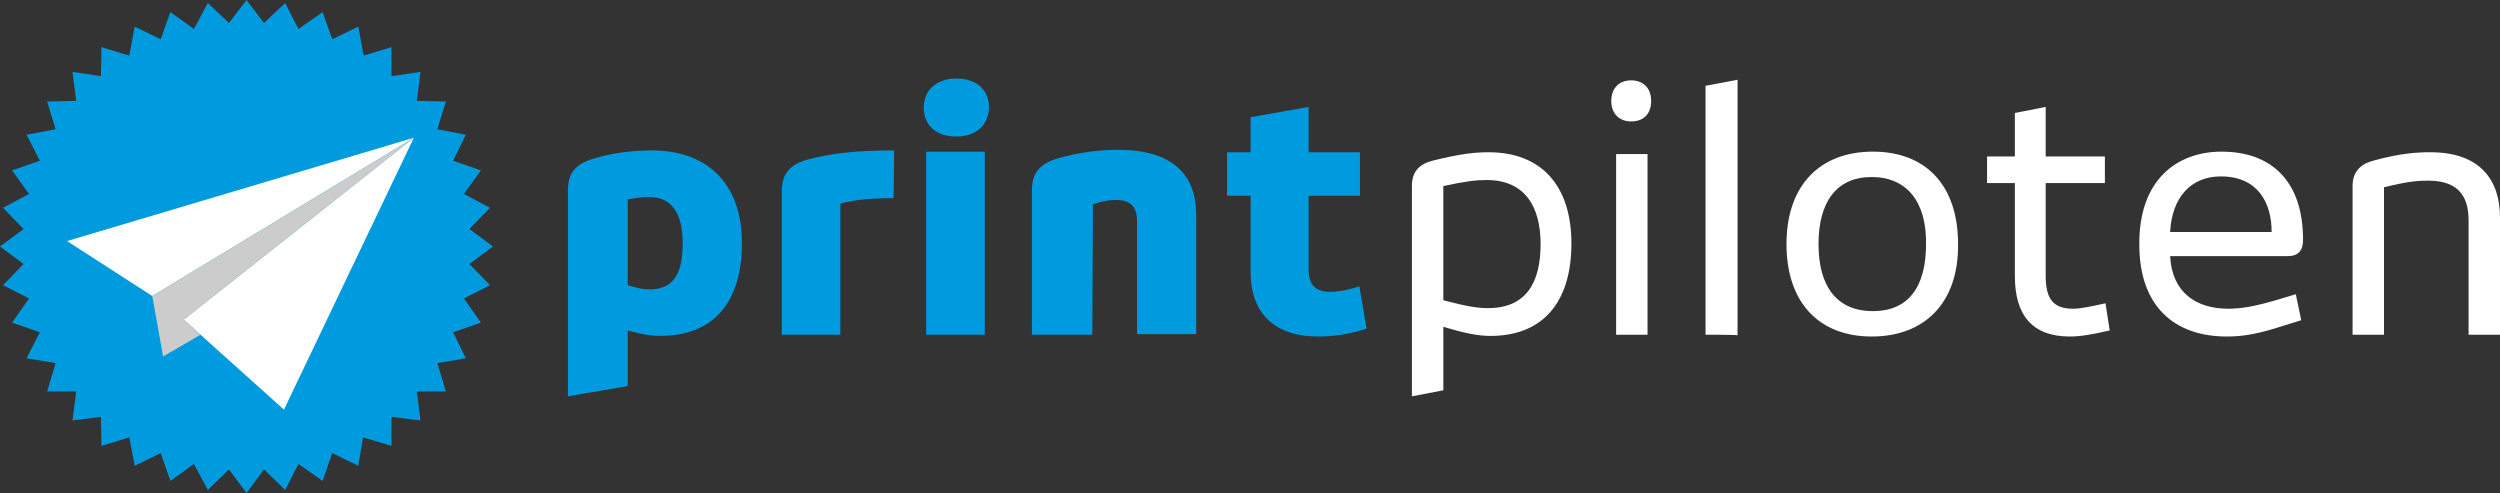
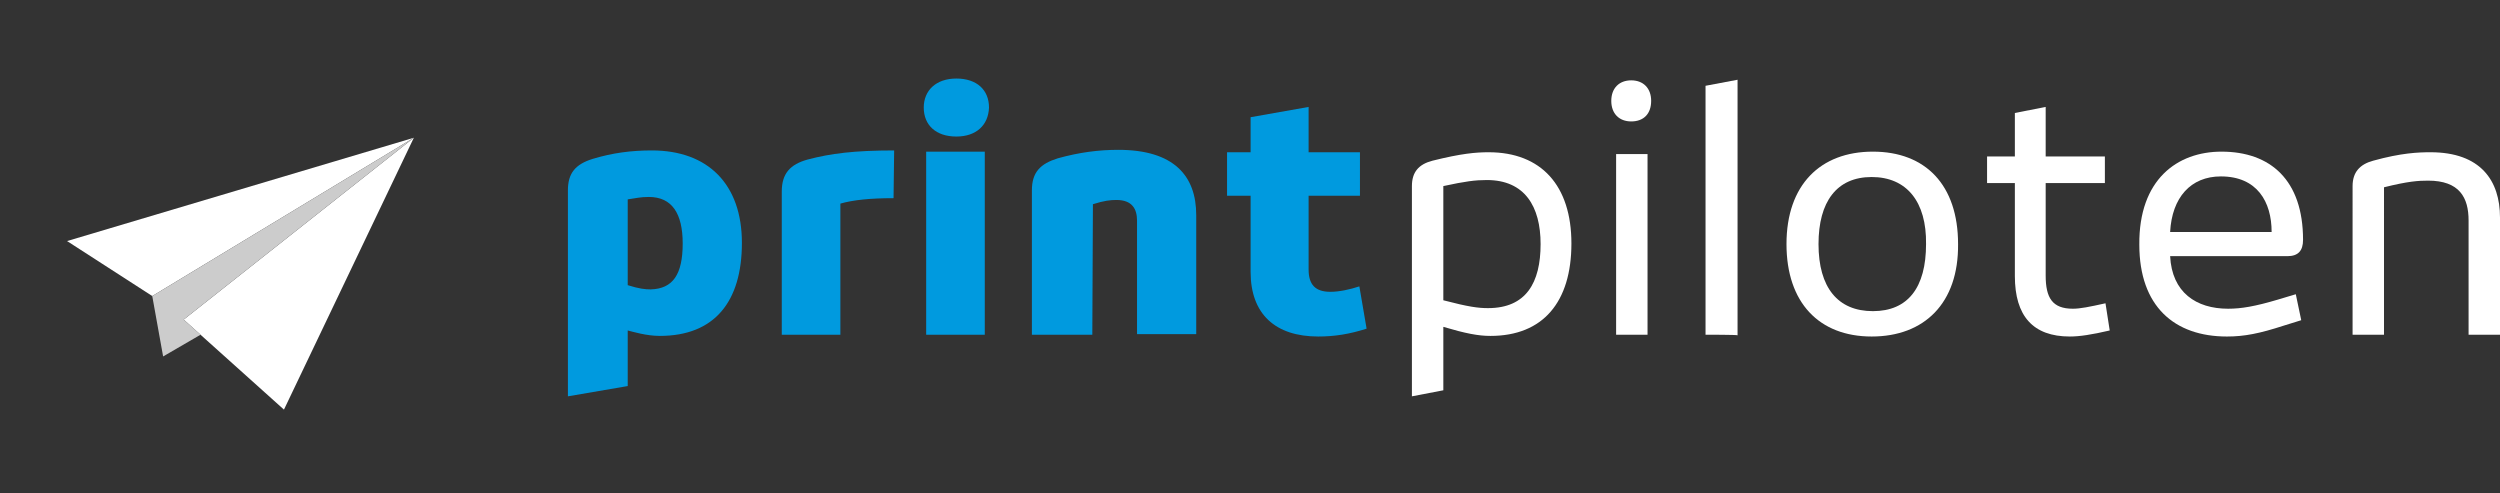
<svg xmlns="http://www.w3.org/2000/svg" version="1.1" id="Ebene_1" x="0px" y="0px" viewBox="0 0 413.8 81.6" style="enable-background:new 0 0 413.8 81.6;" xml:space="preserve">
  <rect x="0" y="0" width="413.8" height="81.6" fill="#333333" stroke="none" />
  <style type="text/css">
	.st0{fill:#009ADF;}
	.st1{fill:#FFFFFF;}
	.st2{fill:#CCCCCC;}
</style>
  <g>
    <g>
      <path class="st0" d="M94,65.6V31.5c0-2.8,1.2-4.3,4.1-5.2c3.3-1,6.4-1.4,9.8-1.4c9.3,0,14.9,5.6,14.9,15.3s-4.5,15.4-13.6,15.4    c-2.2,0-4.5-0.7-5.3-0.9v9.2L94,65.6z M113,40.3c0-5-1.8-7.7-5.6-7.7c-1.4,0-2.1,0.2-3.5,0.4v14.2c1.9,0.6,2.9,0.7,3.8,0.7    C111.4,47.8,113,45.4,113,40.3z" />
      <path class="st0" d="M147.9,32.8c-3.9,0-6.7,0.3-8.8,0.9v21.7h-9.7V31.7c0-3,1.4-4.5,4.3-5.3c3.8-1,7.7-1.5,14.3-1.5L147.9,32.8    L147.9,32.8z" />
      <path class="st0" d="M158.3,22.6c-3.4,0-5.4-1.9-5.4-4.8c0-2.8,2-4.8,5.4-4.8c3.4,0,5.4,1.9,5.4,4.8    C163.6,20.7,161.6,22.6,158.3,22.6z M153.3,55.4V25.1h9.7v30.3C163,55.4,153.3,55.4,153.3,55.4z" />
      <path class="st0" d="M180.8,55.4h-10V31.5c0-3,1.4-4.4,4.3-5.3c3.6-1,6.8-1.4,10-1.4c9.2,0,12.9,4.3,12.9,10.8v19.7h-9.8V36.5    c0-1.9-0.8-3.4-3.4-3.4c-1,0-2,0.1-3.9,0.7L180.8,55.4L180.8,55.4z" />
      <path class="st0" d="M226.2,54.4c-2.8,0.9-5.3,1.3-8,1.3c-7.1,0-11.2-3.7-11.2-10.7V32.4h-3.9v-7.2h3.9v-5.8l9.6-1.7v7.5h8.5v7.2    h-8.5v12.2c0,2.5,1.1,3.7,3.6,3.7c1.5,0,3.3-0.4,4.8-0.9L226.2,54.4z" />
      <path class="st1" d="M233.7,65.6V30.8c0-2.3,1.1-3.6,3.4-4.2c4.8-1.2,7.2-1.4,9.3-1.4c8.7,0,13.7,5.5,13.7,15.1    c0,9.7-4.7,15.3-13.4,15.3c-2,0-4.1-0.4-7.8-1.5v10.5L233.7,65.6z M255,40.4c0-6.2-2.6-10.6-8.9-10.6c-1.9,0-3.5,0.2-7.2,1v18.9    c4.2,1.1,5.8,1.3,7.4,1.3C252.6,51,255,46.8,255,40.4z" />
      <path class="st1" d="M270,20.1c-2,0-3.3-1.3-3.3-3.4s1.3-3.4,3.3-3.4s3.3,1.3,3.3,3.4C273.3,18.8,272.1,20.1,270,20.1z     M267.5,55.4V25.5h5.2v29.9H267.5z" />
      <path class="st1" d="M282.3,55.4V14.2l5.3-1v42.3C287.6,55.4,282.3,55.4,282.3,55.4z" />
      <path class="st1" d="M309.8,55.7c-8.7,0-14.1-5.6-14.1-15.3c0-9.8,5.6-15.3,14.3-15.3s14.1,5.5,14.1,15.3    C324.2,50.2,318.5,55.7,309.8,55.7z M309.8,29.3c-5.8,0-8.8,4.1-8.8,11.1c0,7.2,3.2,11.1,9,11.1c5.8,0,8.8-3.9,8.8-11.1    C318.9,33.4,315.6,29.3,309.8,29.3z" />
      <path class="st1" d="M349.2,54.7c-3,0.7-5,1-6.6,1c-6.1,0-9.1-3.4-9.1-10V30.3h-4.6v-4.4h4.6v-7.2l5.1-1v8.2h9.8v4.4h-9.8v15.3    c0,3.7,1.1,5.5,4.5,5.5c1.2,0,2.7-0.3,5.4-0.9L349.2,54.7z" />
      <path class="st1" d="M367.7,25.1c8.1,0,13.5,4.7,13.5,14.6c0,1.8-0.8,2.7-2.6,2.7h-19.4c0.3,6,4.3,8.7,9.6,8.7    c2.2,0,4.5-0.4,8.2-1.5l3-0.9l0.9,4.3l-2.9,0.9c-4,1.3-6.5,1.8-9.4,1.8c-8.7,0-14.5-5-14.5-15.2C354,29.7,360.4,25.1,367.7,25.1z     M367.6,29.2c-5,0-8.1,3.5-8.4,9.2H376C376,33.4,373.6,29.2,367.6,29.2z" />
      <path class="st1" d="M394.6,55.4h-5.2V30.8c0-2.3,1.2-3.6,3.4-4.2c4.7-1.3,7.5-1.4,9.5-1.4c8.3,0,11.5,4.7,11.5,10.8v19.4h-5.2    V36.5c0-3.8-1.5-6.6-6.7-6.6c-1.6,0-3.3,0.1-7.3,1.1L394.6,55.4L394.6,55.4z" />
    </g>
    <g>
-       <polygon class="st0" points="81.6,40.8 77.7,43.7 81.1,47.2 76.8,49.4 79.6,53.4 75,55 77.1,59.3 72.4,60.1 73.8,64.8 69,64.8     69.6,69.6 64.8,69 64.8,73.8 60.1,72.4 59.3,77.1 55,75 53.4,79.6 49.4,76.8 47.2,81.1 43.7,77.7 40.8,81.6 37.9,77.7 34.4,81.1     32.1,76.8 28.2,79.6 26.6,75 22.3,77.1 21.4,72.4 16.8,73.8 16.7,69 12,69.6 12.6,64.8 7.8,64.8 9.2,60.1 4.4,59.3 6.6,55 2,53.4     4.8,49.4 0.5,47.2 3.9,43.7 0,40.8 3.9,37.9 0.5,34.4 4.8,32.1 2,28.2 6.6,26.6 4.4,22.3 9.2,21.4 7.8,16.8 12.6,16.7 12,11.9     16.7,12.6 16.8,7.8 21.4,9.2 22.3,4.4 26.6,6.5 28.2,2 32.1,4.8 34.4,0.5 37.9,3.8 40.8,0 43.7,3.8 47.2,0.5 49.4,4.8 53.4,2     55,6.5 59.3,4.4 60.2,9.2 64.8,7.8 64.8,12.6 69.6,11.9 69,16.7 73.8,16.8 72.4,21.4 77.1,22.3 75,26.6 79.6,28.2 76.8,32.1     81.1,34.4 77.7,37.9   " />
-     </g>
+       </g>
    <polygon class="st1" points="68.5,22.8 11.1,39.9 25.2,49  " />
    <polygon class="st1" points="68.5,22.8 47,67.8 30.4,52.9  " />
    <polygon class="st2" points="25.2,49 27,59 33.2,55.4 30.4,52.9 68.5,22.8  " />
  </g>
</svg>